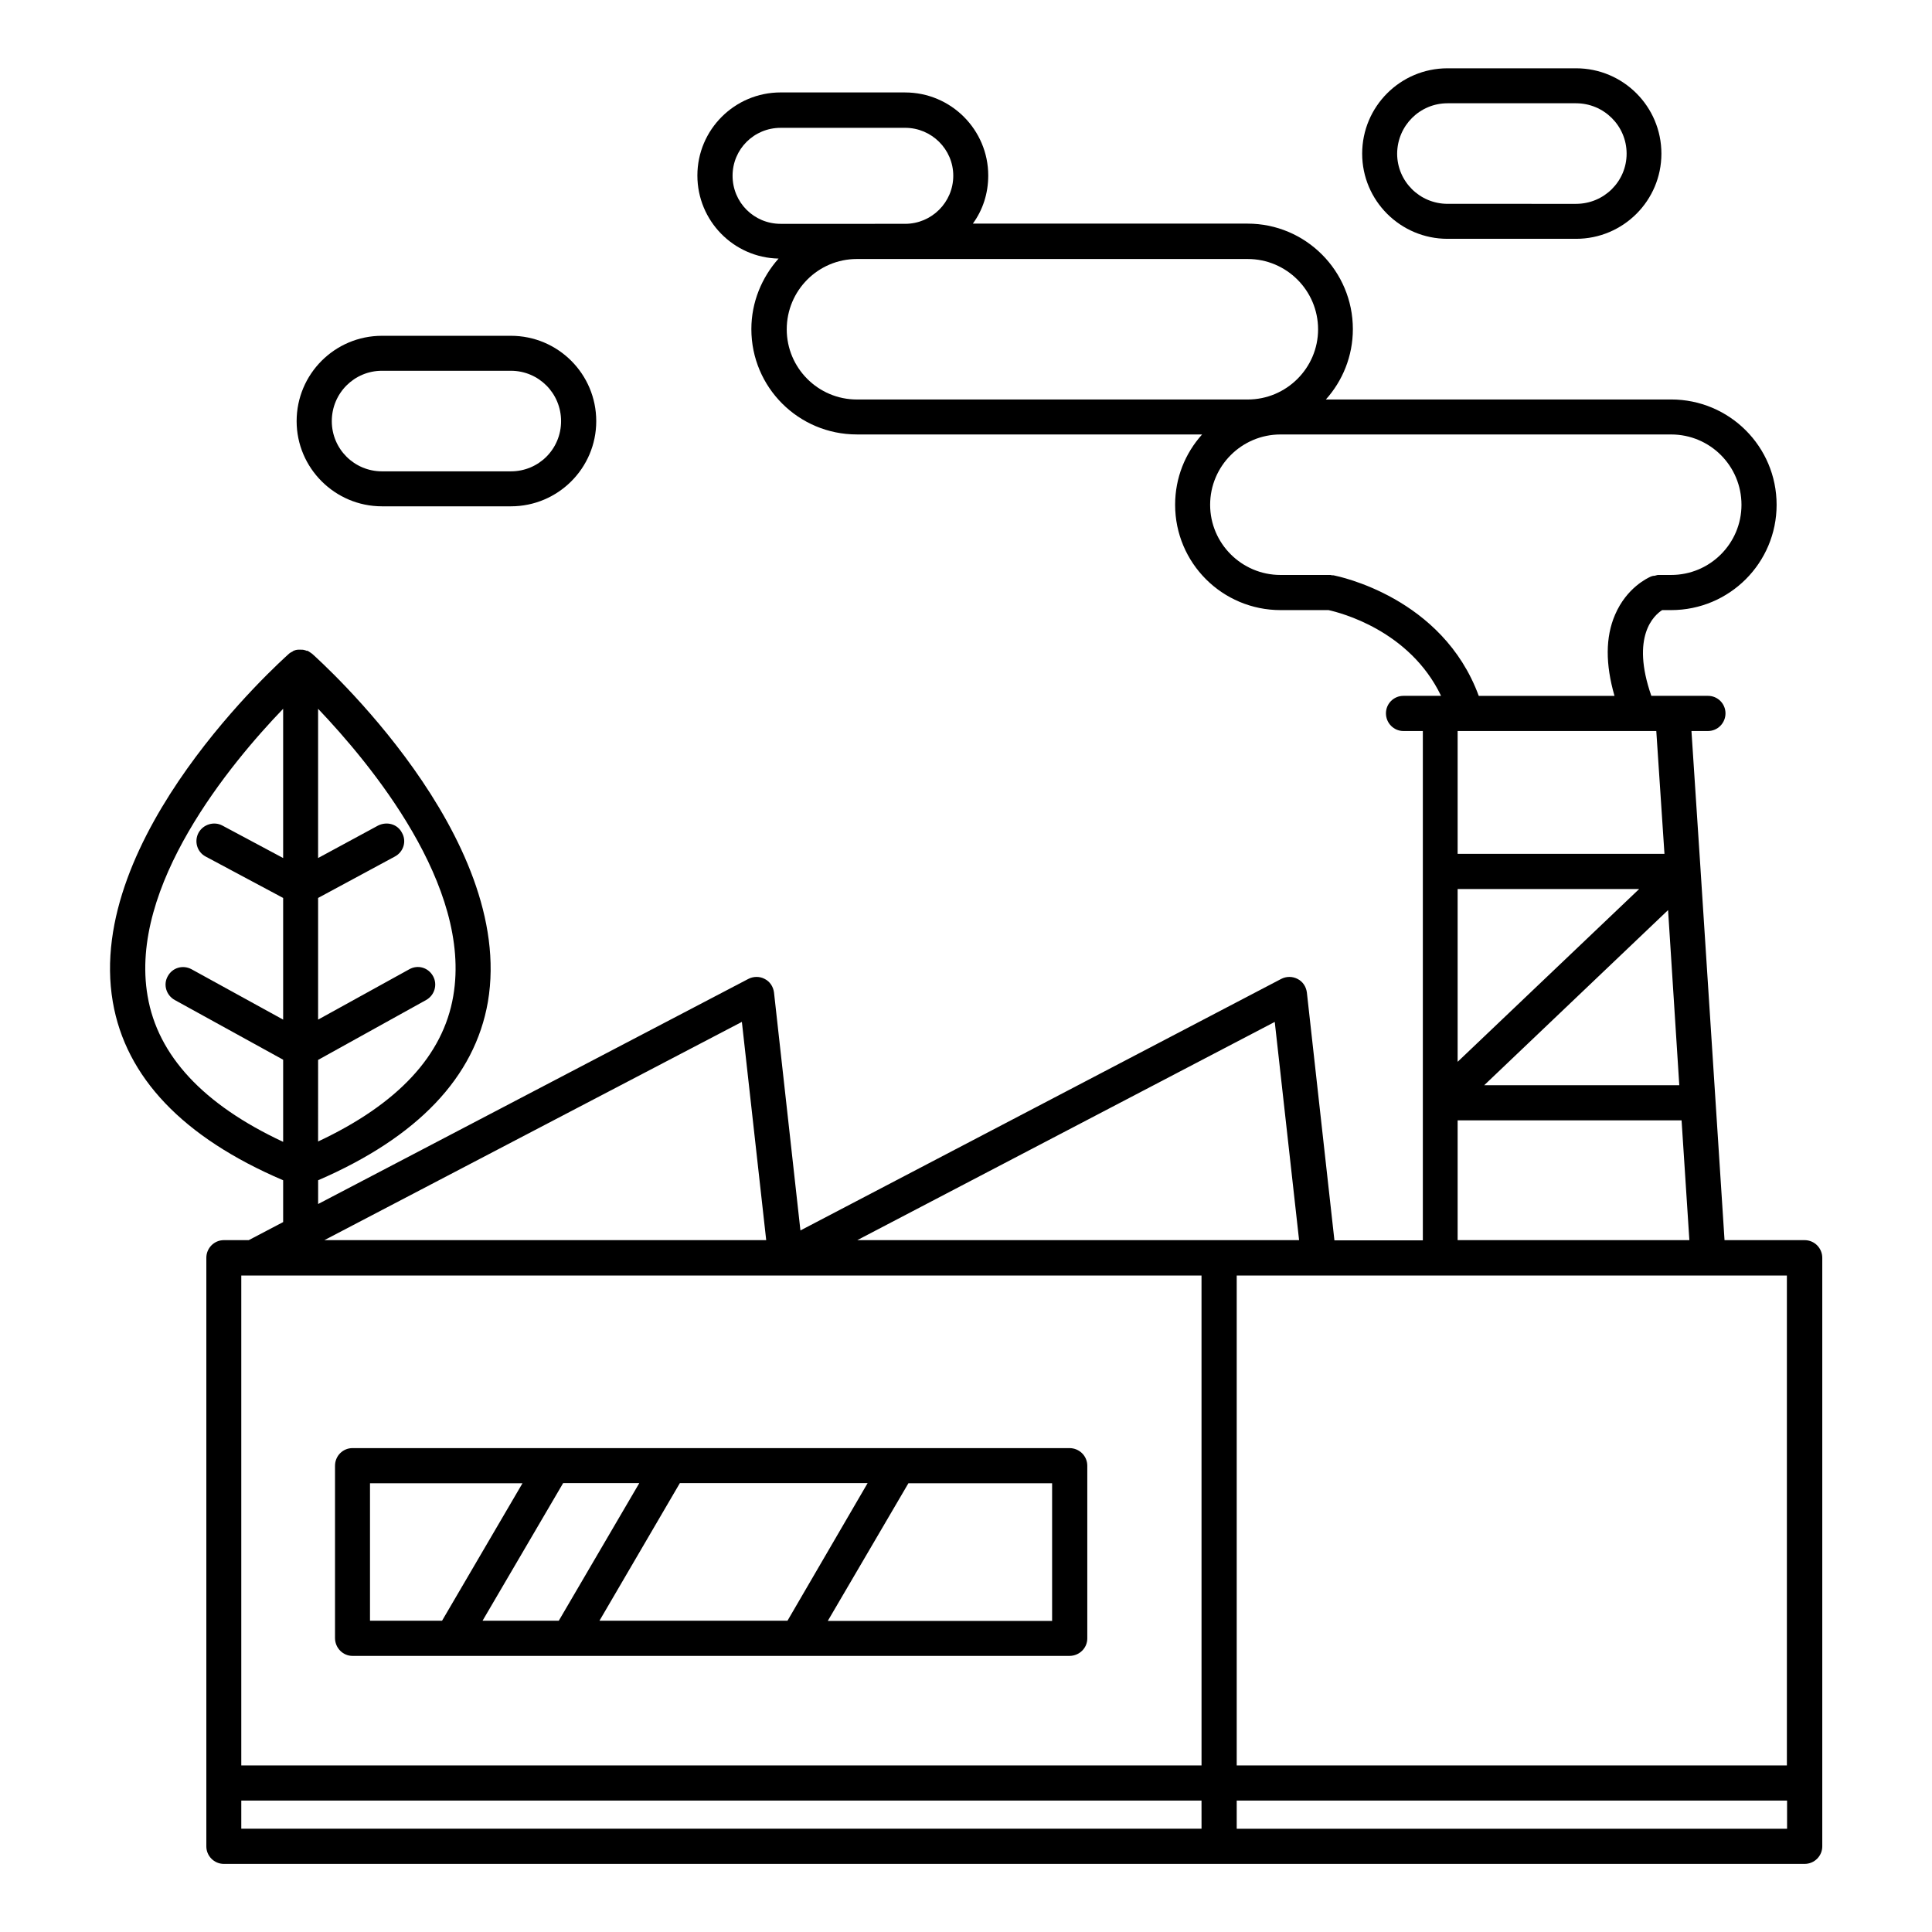
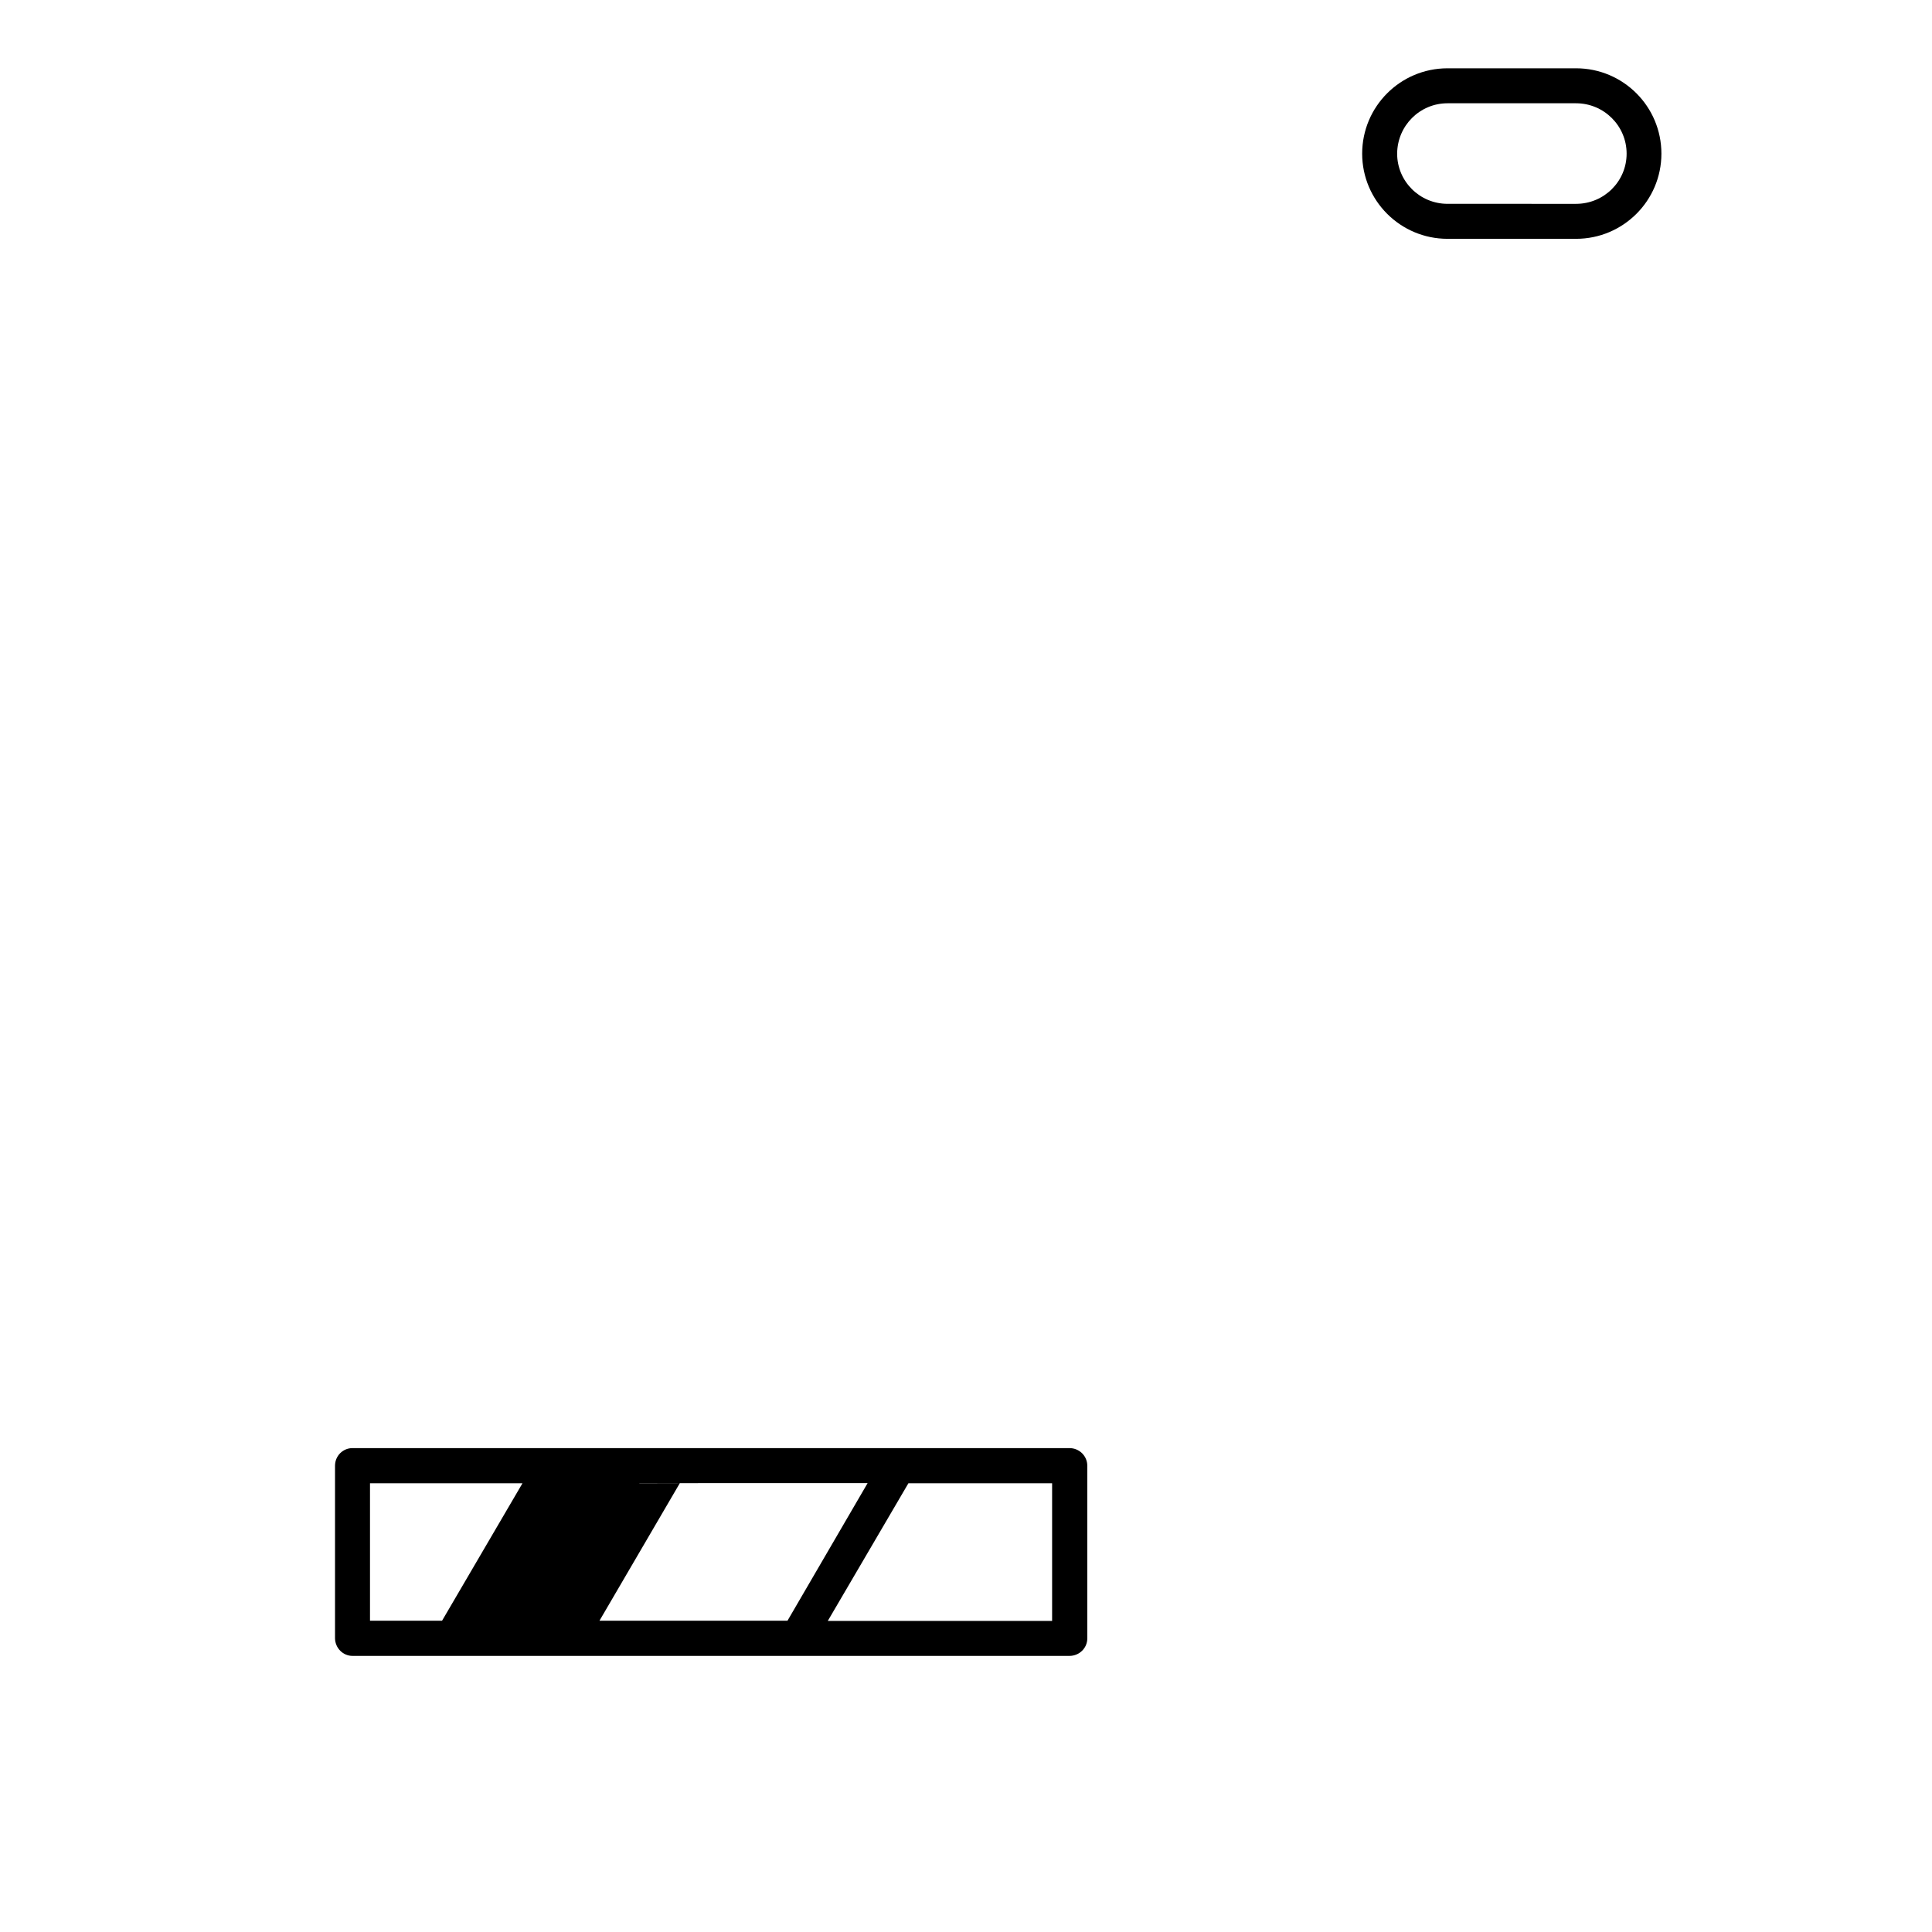
<svg xmlns="http://www.w3.org/2000/svg" fill="#000000" width="800px" height="800px" version="1.1" viewBox="144 144 512 512">
  <g>
-     <path d="m622.23 472.65h-21.211l-6.348-98.043v-0.051l-2.418-36.828h4.383c2.57 0 4.637-2.117 4.637-4.684-0.004-2.57-2.07-4.637-4.637-4.637h-15.016c-5.543-15.871 0.805-21.41 2.871-22.723h2.367c15.469 0 27.961-12.496 27.961-27.91 0.004-15.414-12.492-27.91-27.957-27.91h-91.492c4.434-4.938 7.152-11.488 7.152-18.641 0-15.418-12.496-27.961-27.91-27.961h-72.801c2.621-3.578 4.082-7.961 4.082-12.746 0-12.09-9.824-22.016-22.066-22.016l-32.949-0.004c-12.191 0-22.066 9.875-22.066 22.016 0 11.992 9.574 21.766 21.512 22.016-4.434 4.992-7.207 11.539-7.207 18.695 0 15.418 12.496 27.91 27.961 27.91h91.492c-4.484 4.988-7.152 11.488-7.152 18.641 0 15.418 12.496 27.91 27.961 27.91h12.695c2.973 0.656 21.461 5.289 29.824 22.723h-9.973c-2.57 0-4.637 2.066-4.637 4.637 0 2.57 2.066 4.684 4.637 4.684h5.141v134.97l-23.43 0.004-7.305-65.699c-0.203-1.512-1.059-2.871-2.469-3.578-1.359-0.707-2.973-0.707-4.332 0l-127.41 66.656-7.004-63.078c-0.203-1.512-1.059-2.871-2.469-3.578-1.309-0.707-2.973-0.707-4.332 0l-114.01 59.652v-6.297c26.348-11.387 41.516-27.305 44.988-47.258 7.457-43.781-44.383-90.281-46.551-92.246-0.402-0.305-0.805-0.555-1.211-0.805h-0.301c-0.102-0.102-0.301-0.102-0.402-0.152-0.352-0.152-0.855-0.152-1.262-0.152h-0.402c-0.605 0-1.059 0.152-1.562 0.402v0.051c-0.402 0.203-0.805 0.402-1.055 0.656-2.168 1.965-54.16 48.465-46.652 92.246 3.426 19.953 18.59 35.922 45.141 47.258v11.082l-9.121 4.789h-6.598c-2.57 0-4.637 2.117-4.637 4.684v155.98c0 2.519 2.066 4.637 4.637 4.637h418.92c2.621 0 4.684-2.117 4.684-4.637v-155.98c0-2.566-2.066-4.684-4.684-4.684zm-393.93-47.762 28.617-15.871c2.266-1.258 3.074-4.082 1.863-6.297-1.258-2.316-4.031-3.125-6.297-1.863l-24.184 13.352v-32.242l20.355-10.984c2.266-1.211 3.172-4.031 1.863-6.301-1.16-2.266-3.93-3.07-6.301-1.914l-15.918 8.617v-39.551c13.754 14.461 40.859 46.906 35.82 76.125-2.672 15.77-14.762 28.668-35.82 38.543zm363.4 47.762h-61.414v-31.738h59.348zm-2.672-41.062h-51.691l48.719-46.402zm-58.742-6.195v-45.797h48.113zm52.648-87.664 2.164 32.547h-54.812v-32.547zm-232.05-134.41c-7.106 0-12.746-5.691-12.746-12.746 0-7.004 5.644-12.695 12.746-12.695l32.996-0.004c7.004 0 12.746 5.691 12.746 12.695 0 7.055-5.742 12.746-12.746 12.746l-12.797 0.004zm20.199 46.551c-10.277 0-18.59-8.363-18.59-18.59 0-10.277 8.312-18.641 18.59-18.641h103.58c10.277 0 18.641 8.363 18.641 18.641 0 10.227-8.363 18.59-18.641 18.59zm126.36 46.602c-0.152-0.051-0.301 0-0.453 0-0.148-0.051-0.25-0.102-0.453-0.102h-13.199c-10.277 0-18.641-8.363-18.641-18.59 0-10.277 8.363-18.641 18.641-18.641h103.53c10.328 0 18.641 8.363 18.641 18.641 0 10.227-8.312 18.59-18.641 18.59h-3.422c-0.301 0-0.605 0.152-0.906 0.203-0.301 0.051-0.504 0-0.805 0.152h-0.105s0 0.051-0.102 0.051c-0.906 0.402-6.445 2.973-9.52 10.125-2.57 5.945-2.57 13.098-0.152 21.512h-35.973c-9.621-26.195-37.281-31.688-38.441-31.941zm-156.84 118.34 6.449 57.836-117.09 0.004zm-157.49-6.852c-5.039-29.121 21.965-61.617 35.922-76.125v39.551l-16.121-8.613c-2.168-1.16-5.039-0.352-6.297 1.914-1.211 2.266-0.406 5.086 1.863 6.297l20.555 10.984v32.242l-24.285-13.352c-2.266-1.211-5.039-0.453-6.297 1.863-1.258 2.215-0.402 5.039 1.863 6.297l28.719 15.82v21.766c-21.16-9.875-33.254-22.875-35.922-38.645zm279.26 220.67h-254.43v-7.457h254.47l0.004 7.457zm0-16.777h-254.43v-129.83h254.47l0.004 129.83zm-91.191-139.2 110.64-57.836 6.449 57.836zm246.36 155.98h-145.8v-7.457h145.85v7.457zm0-16.777h-145.8v-129.83h145.8z" />
-     <path d="m237.42 582.83h189.99c2.621 0 4.734-2.066 4.734-4.637v-45.746c0-2.621-2.117-4.684-4.734-4.684h-189.99c-2.57 0-4.637 2.066-4.637 4.684v45.746c0.055 2.57 2.117 4.637 4.637 4.637zm185.4-45.746v36.477h-59.449l21.363-36.477zm-48.918 0-21.211 36.426h-49.828l21.312-36.477h49.727zm-60.508 0-21.312 36.426h-20.203l21.363-36.477h20.152zm-71.34 0h40.406l-21.312 36.426h-19.094z" />
+     <path d="m237.42 582.83h189.99c2.621 0 4.734-2.066 4.734-4.637v-45.746c0-2.621-2.117-4.684-4.734-4.684h-189.99c-2.57 0-4.637 2.066-4.637 4.684v45.746c0.055 2.57 2.117 4.637 4.637 4.637zm185.4-45.746v36.477h-59.449l21.363-36.477zm-48.918 0-21.211 36.426h-49.828l21.312-36.477h49.727zm-60.508 0-21.312 36.426l21.363-36.477h20.152zm-71.34 0h40.406l-21.312 36.426h-19.094z" />
    <path d="m527.61 207.29h34.059c12.496 0 22.621-10.125 22.621-22.57 0-12.496-10.125-22.621-22.621-22.621h-34.059c-12.496 0-22.621 10.125-22.621 22.621 0 12.441 10.125 22.57 22.621 22.57zm0-35.922h34.059c7.356 0 13.402 5.945 13.402 13.352 0 7.356-5.996 13.301-13.402 13.301l-34.059-0.004c-7.356 0-13.352-5.945-13.352-13.301 0.051-7.402 5.996-13.348 13.352-13.348z" />
-     <path d="m245.23 278.18h34.16c12.496 0 22.621-10.125 22.621-22.57 0-12.496-10.125-22.621-22.621-22.621h-34.16c-12.496 0-22.621 10.125-22.621 22.621 0 12.395 10.129 22.57 22.621 22.57zm0-35.922h34.16c7.356 0 13.301 5.945 13.301 13.352 0 7.356-5.894 13.301-13.301 13.301h-34.16c-7.356 0-13.301-5.945-13.301-13.301 0-7.406 5.945-13.352 13.301-13.352z" />
  </g>
</svg>